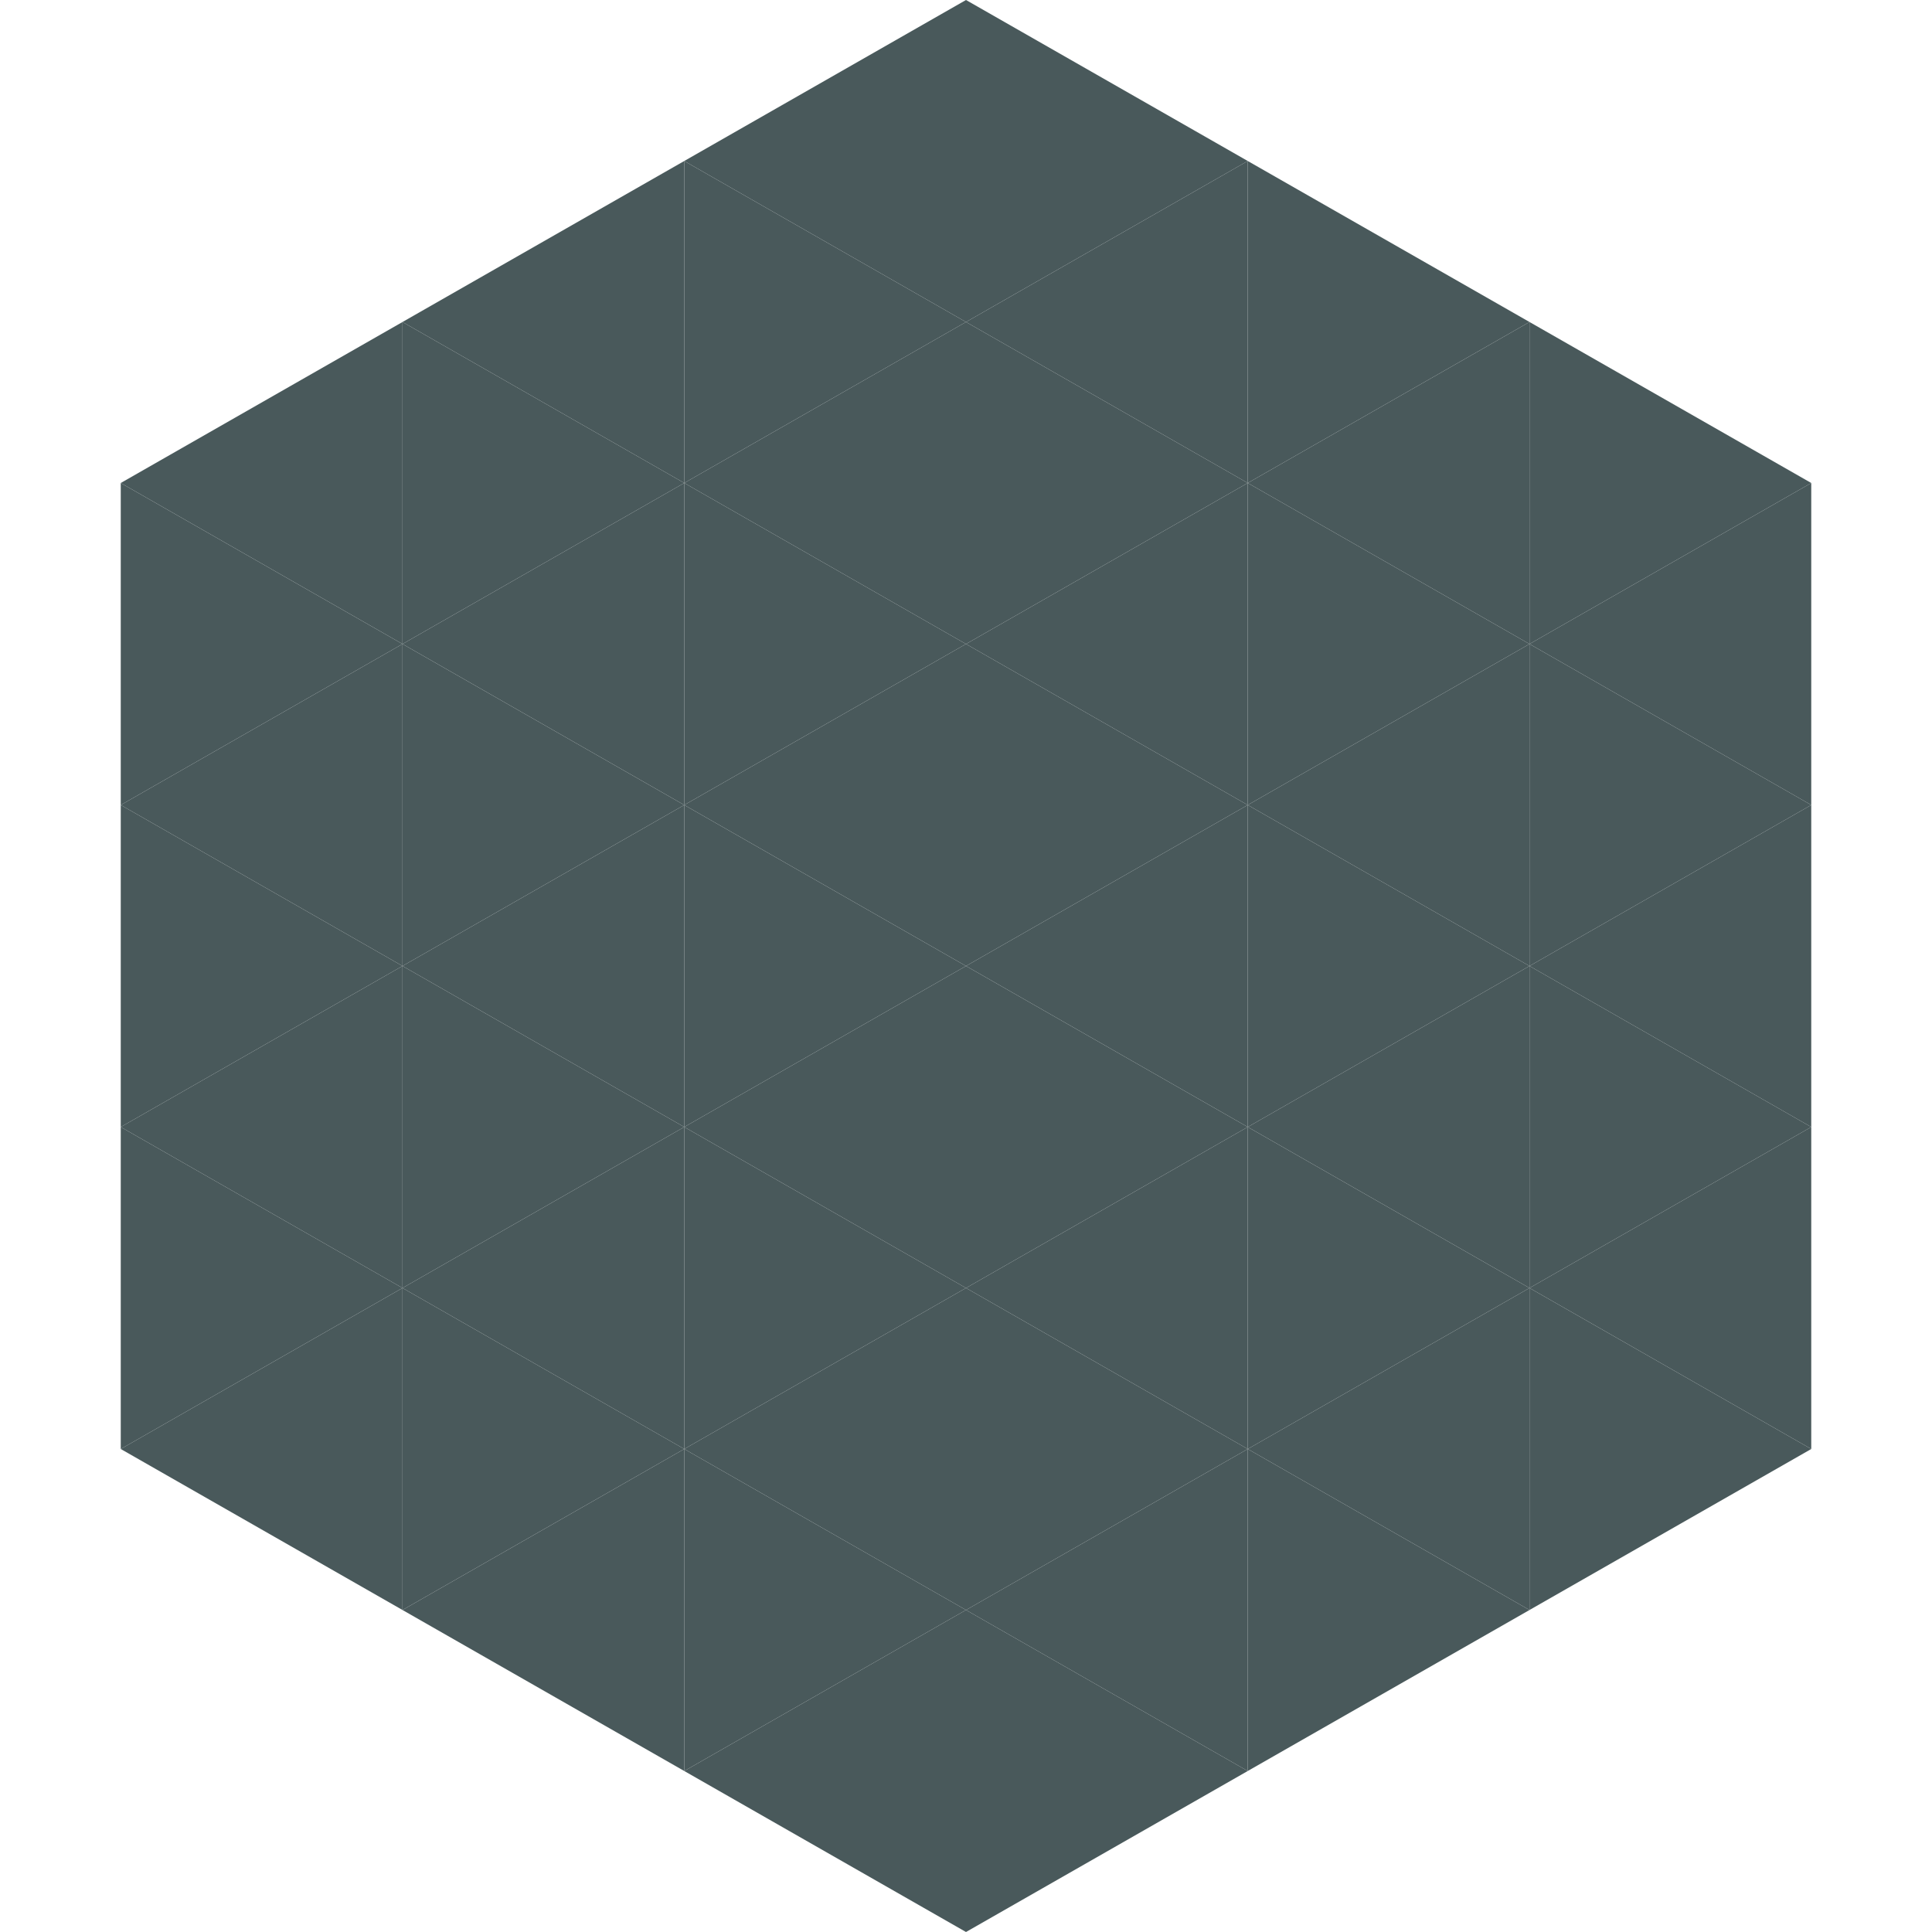
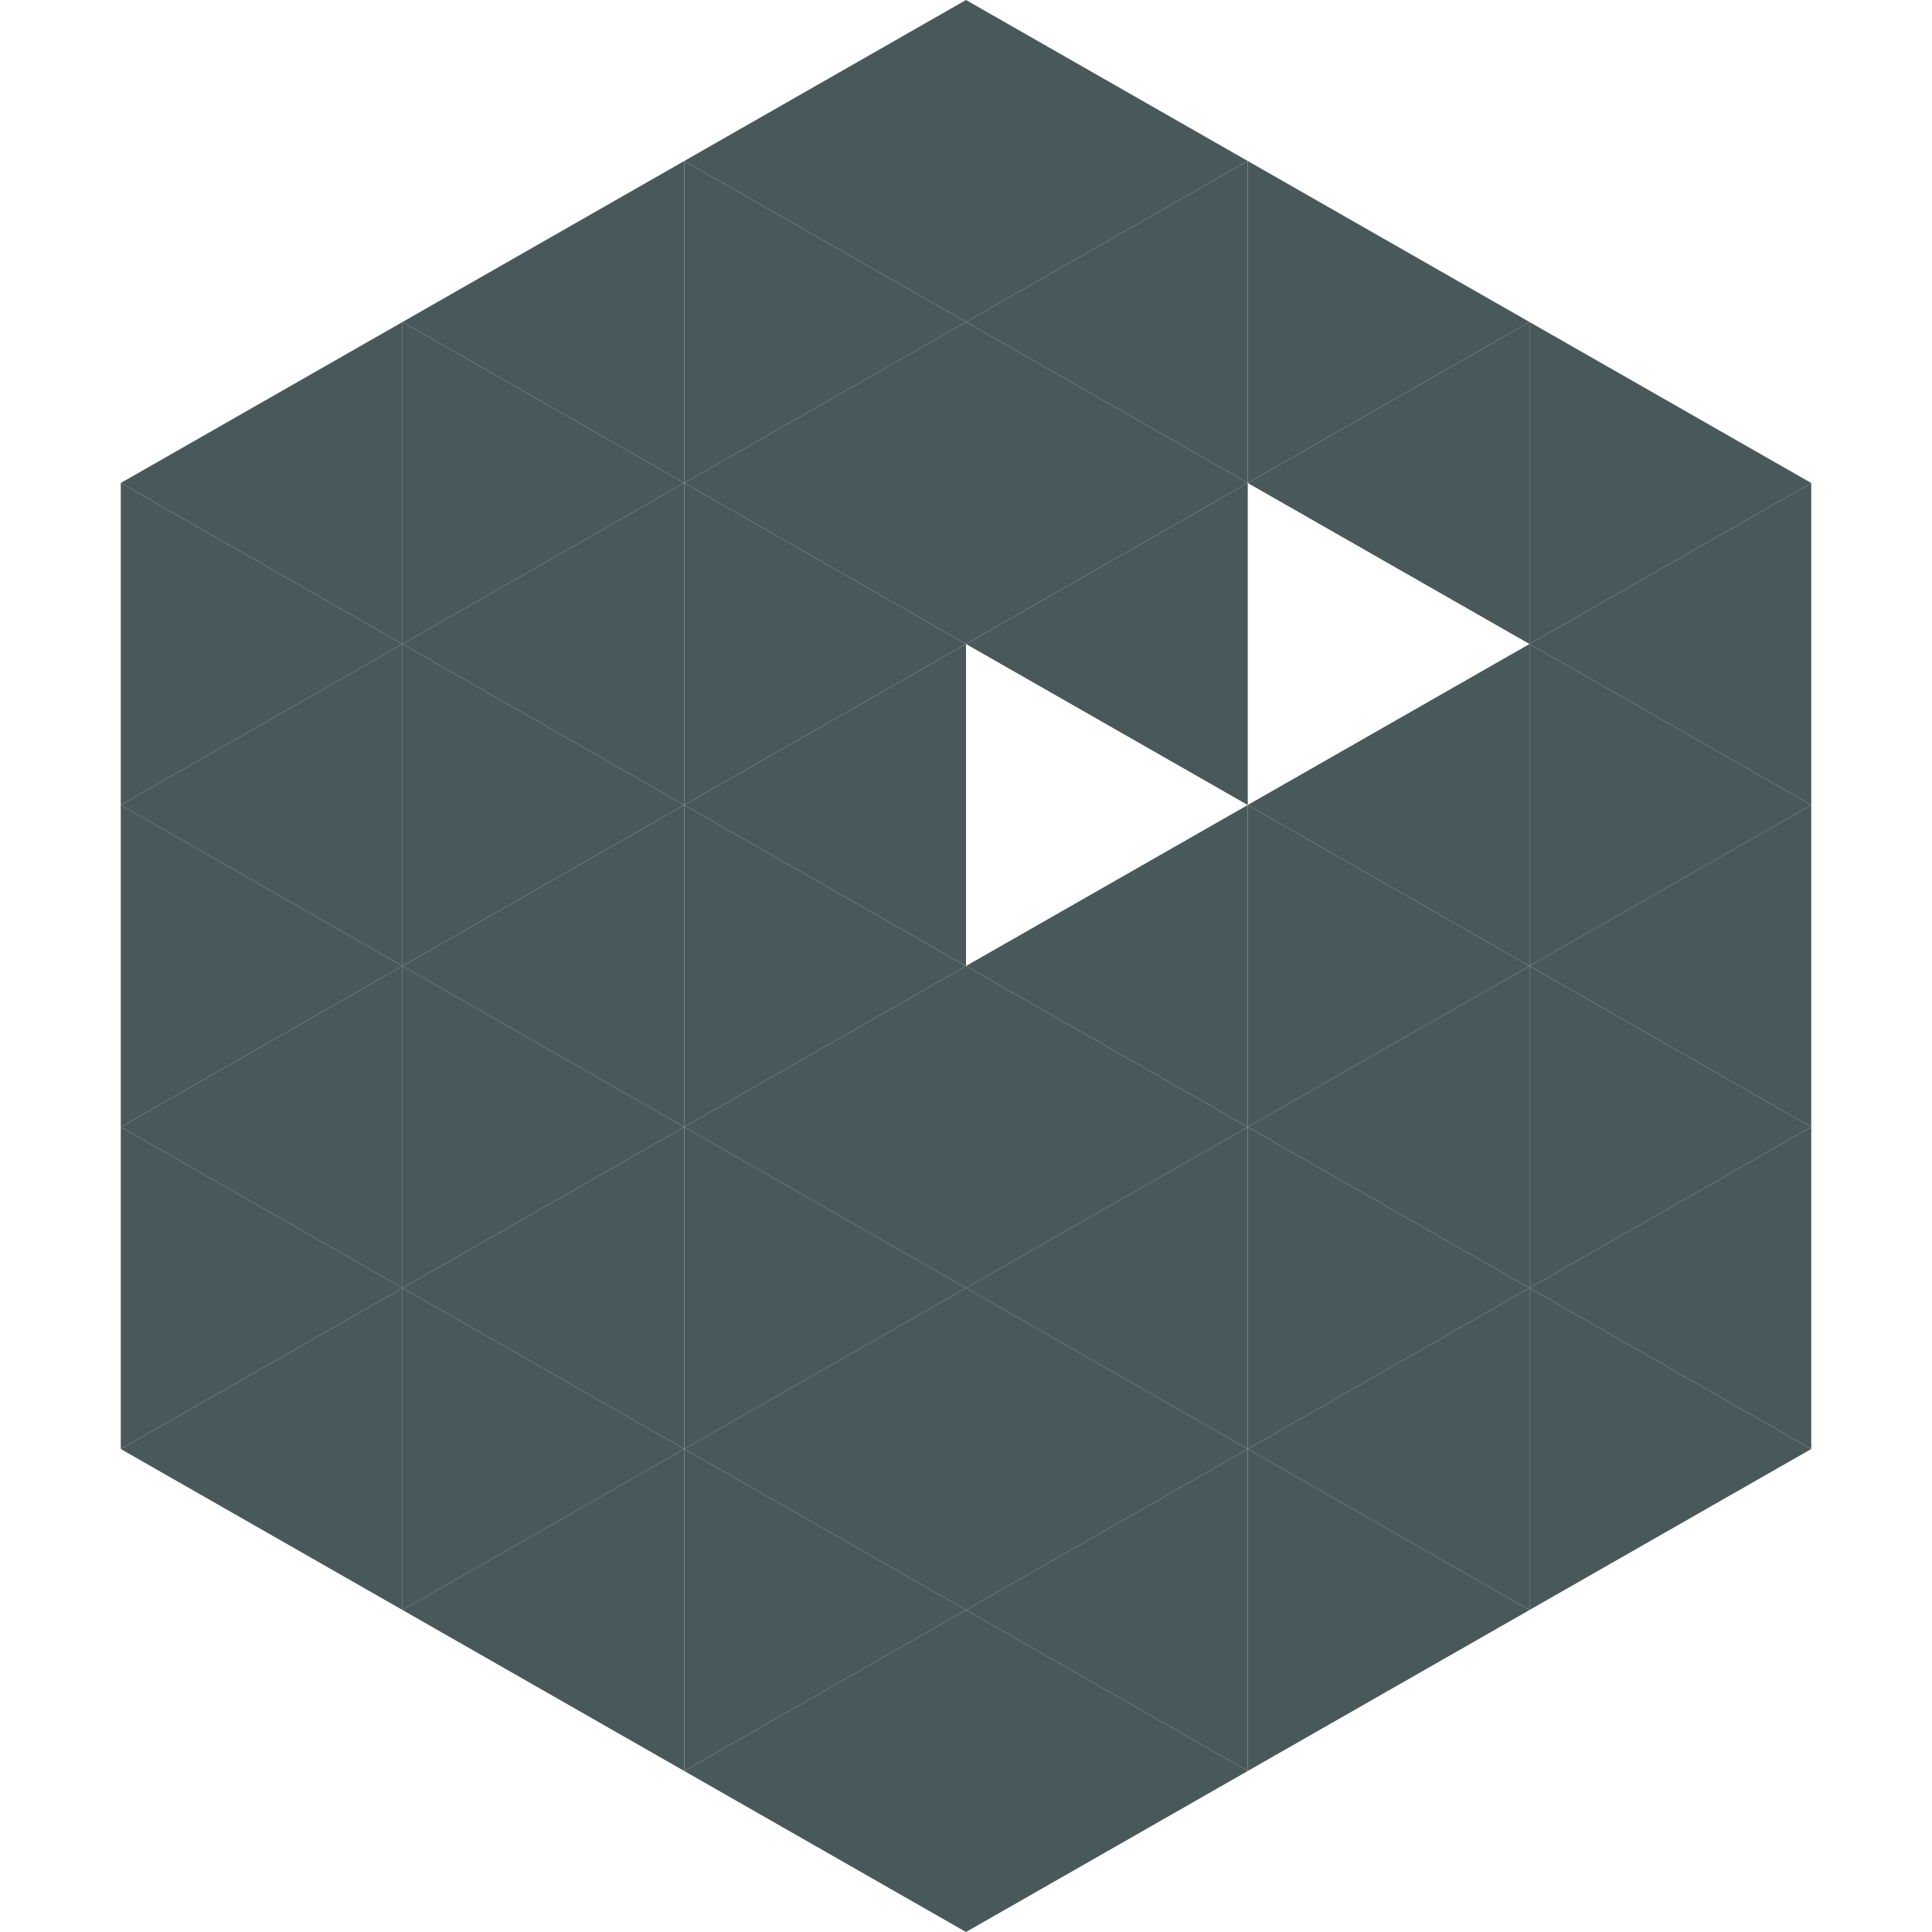
<svg xmlns="http://www.w3.org/2000/svg" width="240" height="240">
  <polygon points="50,40 15,60 50,80" style="fill:rgb(73,89,91)" />
  <polygon points="190,40 225,60 190,80" style="fill:rgb(73,89,91)" />
  <polygon points="15,60 50,80 15,100" style="fill:rgb(73,89,91)" />
  <polygon points="225,60 190,80 225,100" style="fill:rgb(73,89,91)" />
  <polygon points="50,80 15,100 50,120" style="fill:rgb(73,89,91)" />
  <polygon points="190,80 225,100 190,120" style="fill:rgb(73,89,91)" />
  <polygon points="15,100 50,120 15,140" style="fill:rgb(73,89,91)" />
  <polygon points="225,100 190,120 225,140" style="fill:rgb(73,89,91)" />
  <polygon points="50,120 15,140 50,160" style="fill:rgb(73,89,91)" />
  <polygon points="190,120 225,140 190,160" style="fill:rgb(73,89,91)" />
  <polygon points="15,140 50,160 15,180" style="fill:rgb(73,89,91)" />
  <polygon points="225,140 190,160 225,180" style="fill:rgb(73,89,91)" />
  <polygon points="50,160 15,180 50,200" style="fill:rgb(73,89,91)" />
  <polygon points="190,160 225,180 190,200" style="fill:rgb(73,89,91)" />
  <polygon points="15,180 50,200 15,220" style="fill:rgb(255,255,255); fill-opacity:0" />
  <polygon points="225,180 190,200 225,220" style="fill:rgb(255,255,255); fill-opacity:0" />
  <polygon points="50,0 85,20 50,40" style="fill:rgb(255,255,255); fill-opacity:0" />
  <polygon points="190,0 155,20 190,40" style="fill:rgb(255,255,255); fill-opacity:0" />
  <polygon points="85,20 50,40 85,60" style="fill:rgb(73,89,91)" />
  <polygon points="155,20 190,40 155,60" style="fill:rgb(73,89,91)" />
  <polygon points="50,40 85,60 50,80" style="fill:rgb(73,89,91)" />
  <polygon points="190,40 155,60 190,80" style="fill:rgb(73,89,91)" />
  <polygon points="85,60 50,80 85,100" style="fill:rgb(73,89,91)" />
-   <polygon points="155,60 190,80 155,100" style="fill:rgb(73,89,91)" />
  <polygon points="50,80 85,100 50,120" style="fill:rgb(73,89,91)" />
  <polygon points="190,80 155,100 190,120" style="fill:rgb(73,89,91)" />
  <polygon points="85,100 50,120 85,140" style="fill:rgb(73,89,91)" />
  <polygon points="155,100 190,120 155,140" style="fill:rgb(73,89,91)" />
  <polygon points="50,120 85,140 50,160" style="fill:rgb(73,89,91)" />
  <polygon points="190,120 155,140 190,160" style="fill:rgb(73,89,91)" />
  <polygon points="85,140 50,160 85,180" style="fill:rgb(73,89,91)" />
  <polygon points="155,140 190,160 155,180" style="fill:rgb(73,89,91)" />
  <polygon points="50,160 85,180 50,200" style="fill:rgb(73,89,91)" />
  <polygon points="190,160 155,180 190,200" style="fill:rgb(73,89,91)" />
  <polygon points="85,180 50,200 85,220" style="fill:rgb(73,89,91)" />
  <polygon points="155,180 190,200 155,220" style="fill:rgb(73,89,91)" />
  <polygon points="120,0 85,20 120,40" style="fill:rgb(73,89,91)" />
  <polygon points="120,0 155,20 120,40" style="fill:rgb(73,89,91)" />
  <polygon points="85,20 120,40 85,60" style="fill:rgb(73,89,91)" />
  <polygon points="155,20 120,40 155,60" style="fill:rgb(73,89,91)" />
  <polygon points="120,40 85,60 120,80" style="fill:rgb(73,89,91)" />
  <polygon points="120,40 155,60 120,80" style="fill:rgb(73,89,91)" />
  <polygon points="85,60 120,80 85,100" style="fill:rgb(73,89,91)" />
  <polygon points="155,60 120,80 155,100" style="fill:rgb(73,89,91)" />
  <polygon points="120,80 85,100 120,120" style="fill:rgb(73,89,91)" />
-   <polygon points="120,80 155,100 120,120" style="fill:rgb(73,89,91)" />
  <polygon points="85,100 120,120 85,140" style="fill:rgb(73,89,91)" />
  <polygon points="155,100 120,120 155,140" style="fill:rgb(73,89,91)" />
  <polygon points="120,120 85,140 120,160" style="fill:rgb(73,89,91)" />
  <polygon points="120,120 155,140 120,160" style="fill:rgb(73,89,91)" />
  <polygon points="85,140 120,160 85,180" style="fill:rgb(73,89,91)" />
  <polygon points="155,140 120,160 155,180" style="fill:rgb(73,89,91)" />
  <polygon points="120,160 85,180 120,200" style="fill:rgb(73,89,91)" />
  <polygon points="120,160 155,180 120,200" style="fill:rgb(73,89,91)" />
  <polygon points="85,180 120,200 85,220" style="fill:rgb(73,89,91)" />
  <polygon points="155,180 120,200 155,220" style="fill:rgb(73,89,91)" />
  <polygon points="120,200 85,220 120,240" style="fill:rgb(73,89,91)" />
  <polygon points="120,200 155,220 120,240" style="fill:rgb(73,89,91)" />
  <polygon points="85,220 120,240 85,260" style="fill:rgb(255,255,255); fill-opacity:0" />
  <polygon points="155,220 120,240 155,260" style="fill:rgb(255,255,255); fill-opacity:0" />
</svg>